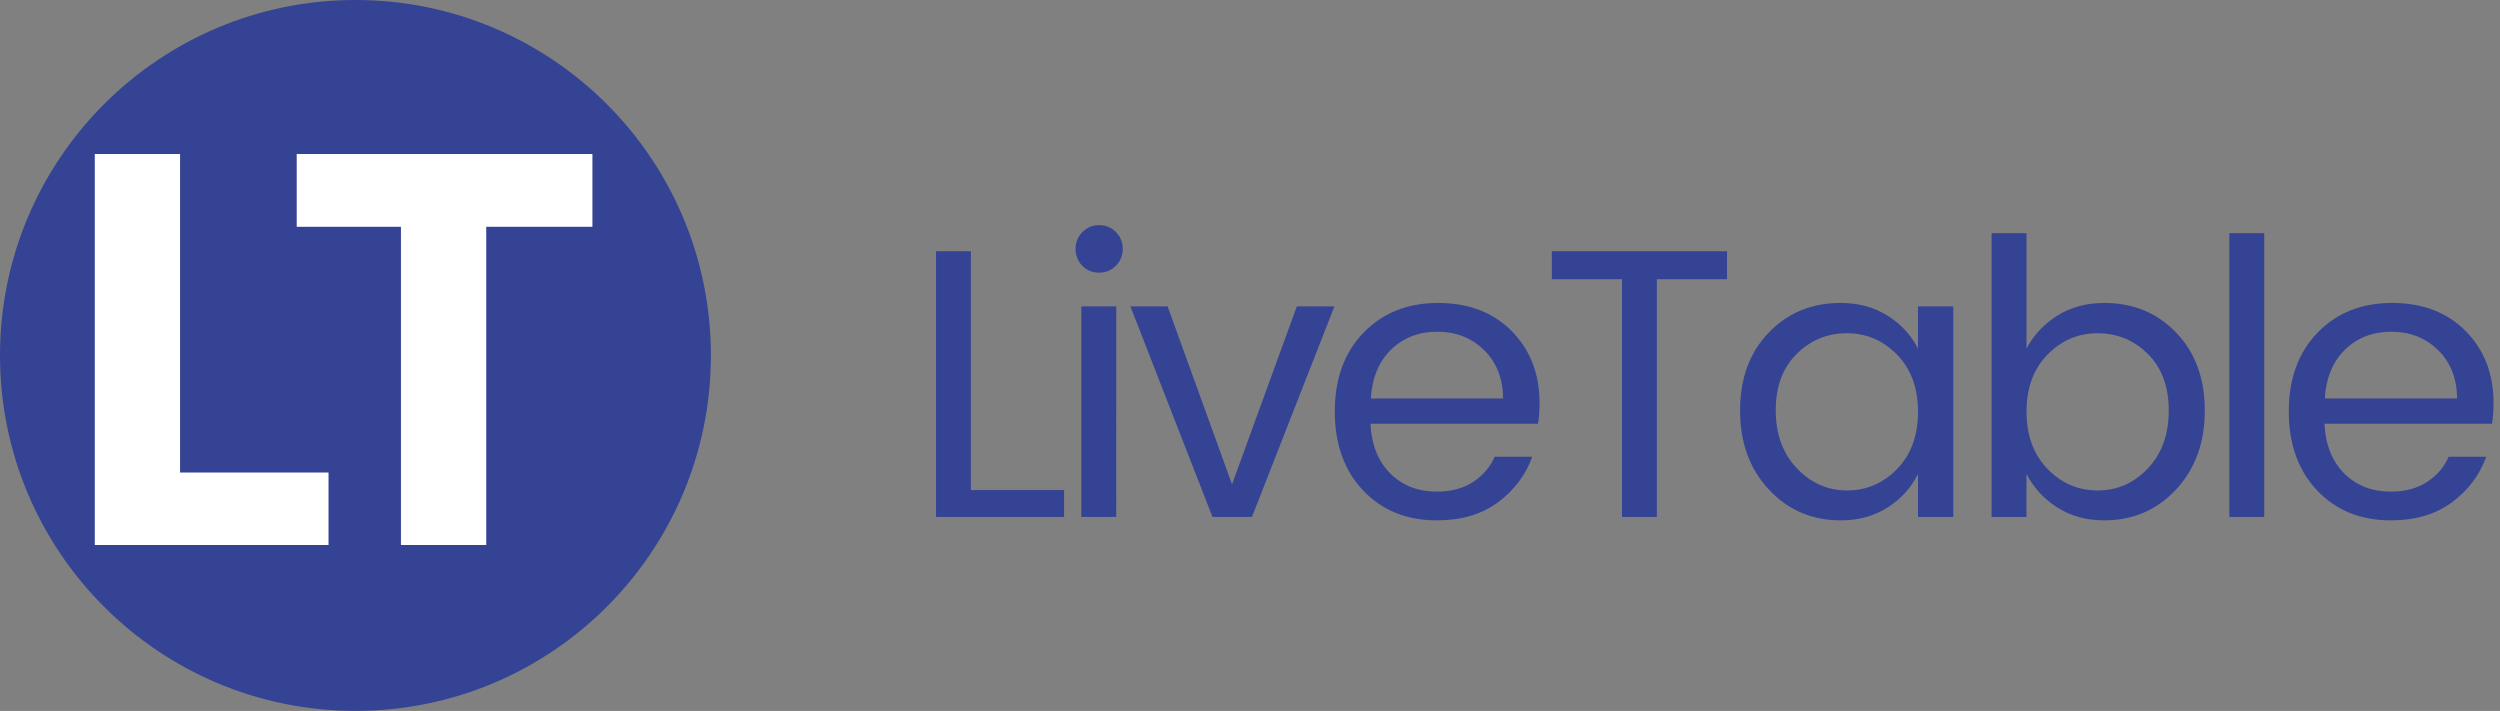
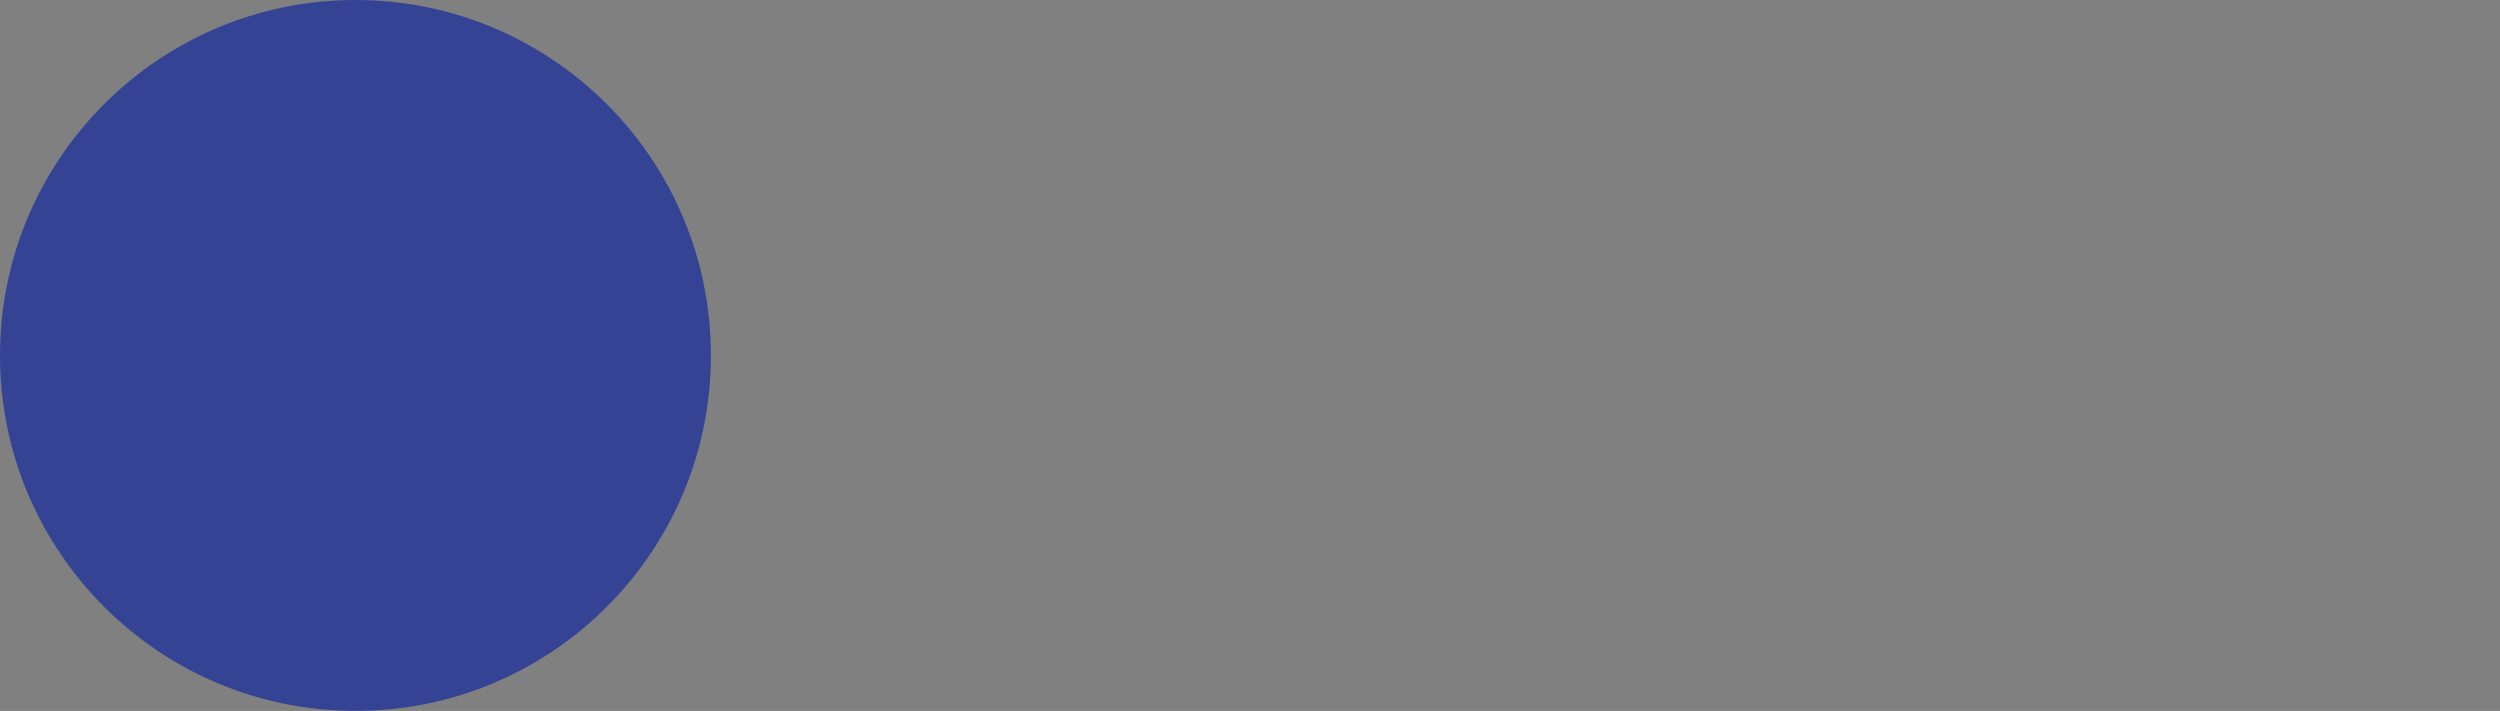
<svg xmlns="http://www.w3.org/2000/svg" width="211" height="60" viewBox="0 0 211 60">
  <rect x="0" y="0" width="211" height="60" fill="#808080" stroke="none" />
  <g fill="none" fill-rule="evenodd">
    <circle cx="30" cy="30" r="30" fill="#354395" />
-     <path fill="#FFF" d="M15.198 39.88h12.53V46H8V13h7.198v26.88zM50 19.142h-8.962V46H33.84V19.142h-8.798V13H50v6.142z" />
    <g fill="#354395">
-       <path d="M0 2.201L2.944 2.201 2.944 22.362 10.809 22.362 10.809 24.628 0 24.628zM12.265 24.628h2.945V6.86h-2.945v17.767zM15.178 3.43c-.389.388-.864.582-1.424.582-.562 0-1.031-.194-1.408-.582-.378-.39-.566-.864-.566-1.424 0-.561.194-1.037.582-1.425C12.75.194 13.219 0 13.77 0c.55 0 1.02.194 1.408.582.388.388.582.864.582 1.425 0 .56-.194 1.035-.582 1.424zM16.407 6.861L19.546 6.861 24.983 21.877 30.452 6.861 33.624 6.861 26.666 24.628 23.332 24.628zM46.245 10.534c-1.058-1.025-2.368-1.537-3.932-1.537-1.565 0-2.864.502-3.9 1.505-1.035 1.003-1.607 2.378-1.715 4.126h11.165c-.022-1.705-.561-3.069-1.618-4.094m-3.98 14.385c-2.546 0-4.618-.842-6.215-2.524-1.596-1.684-2.394-3.905-2.394-6.667 0-2.761.809-4.978 2.427-6.65 1.618-1.672 3.716-2.509 6.294-2.509 2.578 0 4.65.794 6.214 2.379 1.564 1.586 2.346 3.608 2.346 6.068 0 .626-.043 1.209-.13 1.748H36.666c.087 1.769.642 3.166 1.667 4.19 1.025 1.026 2.335 1.538 3.932 1.538 1.208 0 2.228-.27 3.058-.81.831-.538 1.44-1.25 1.83-2.135h3.17c-.561 1.553-1.526 2.837-2.896 3.85-1.37 1.016-3.09 1.522-5.162 1.522M51.973 4.563L51.973 2.201 66.762 2.201 66.762 4.563 60.839 4.563 60.839 24.628 57.895 24.628 57.895 4.563zM81.115 20.582c1.176-1.208 1.764-2.815 1.764-4.822 0-2.006-.588-3.613-1.764-4.822-1.176-1.207-2.589-1.812-4.24-1.812-1.65 0-3.064.583-4.239 1.748-1.176 1.164-1.764 2.75-1.764 4.757 0 2.007.593 3.636 1.78 4.886 1.186 1.252 2.6 1.877 4.24 1.877 1.639 0 3.047-.604 4.223-1.812M70.29 22.314c-1.619-1.737-2.428-3.959-2.428-6.667 0-2.707.804-4.897 2.412-6.57 1.607-1.671 3.63-2.508 6.068-2.508 1.51 0 2.832.356 3.964 1.068 1.133.712 1.99 1.64 2.573 2.783V6.86h2.977v17.768H82.88v-3.625c-.582 1.165-1.44 2.109-2.573 2.832-1.132.723-2.454 1.084-3.964 1.084-2.417 0-4.434-.869-6.052-2.605M98.04 22.395c1.65 0 3.064-.62 4.24-1.861 1.176-1.241 1.763-2.87 1.763-4.887 0-2.017-.587-3.608-1.763-4.773-1.176-1.165-2.59-1.748-4.24-1.748-1.65 0-3.063.605-4.24 1.812-1.175 1.208-1.763 2.81-1.763 4.806s.588 3.604 1.763 4.822c1.177 1.22 2.59 1.829 4.24 1.829m.567-15.826c2.437 0 4.46.837 6.068 2.508 1.606 1.673 2.41 3.863 2.41 6.57 0 2.708-.809 4.93-2.427 6.667-1.618 1.736-3.635 2.605-6.051 2.605-1.511 0-2.832-.36-3.965-1.084-1.132-.723-2-1.667-2.605-2.832v3.625h-2.945V.68h2.945v9.74c.604-1.143 1.473-2.07 2.605-2.783 1.133-.712 2.454-1.068 3.965-1.068M109.157 24.628L112.102 24.628 112.102.68 109.157.68zM126.762 10.534c-1.057-1.025-2.368-1.537-3.932-1.537-1.565 0-2.864.502-3.9 1.505-1.035 1.003-1.607 2.378-1.715 4.126h11.165c-.021-1.705-.561-3.069-1.618-4.094m-3.98 14.385c-2.547 0-4.618-.842-6.214-2.524-1.597-1.684-2.395-3.905-2.395-6.667 0-2.761.809-4.978 2.427-6.65 1.618-1.672 3.716-2.509 6.295-2.509 2.578 0 4.649.794 6.213 2.379 1.564 1.586 2.347 3.608 2.347 6.068 0 .626-.044 1.209-.13 1.748h-14.142c.086 1.769.642 3.166 1.666 4.19 1.025 1.026 2.335 1.538 3.932 1.538 1.208 0 2.228-.27 3.059-.81.83-.538 1.44-1.25 1.828-2.135h3.172c-.562 1.553-1.527 2.837-2.897 3.85-1.37 1.016-3.09 1.522-5.162 1.522" transform="translate(79 19)" />
-     </g>
+       </g>
  </g>
</svg>